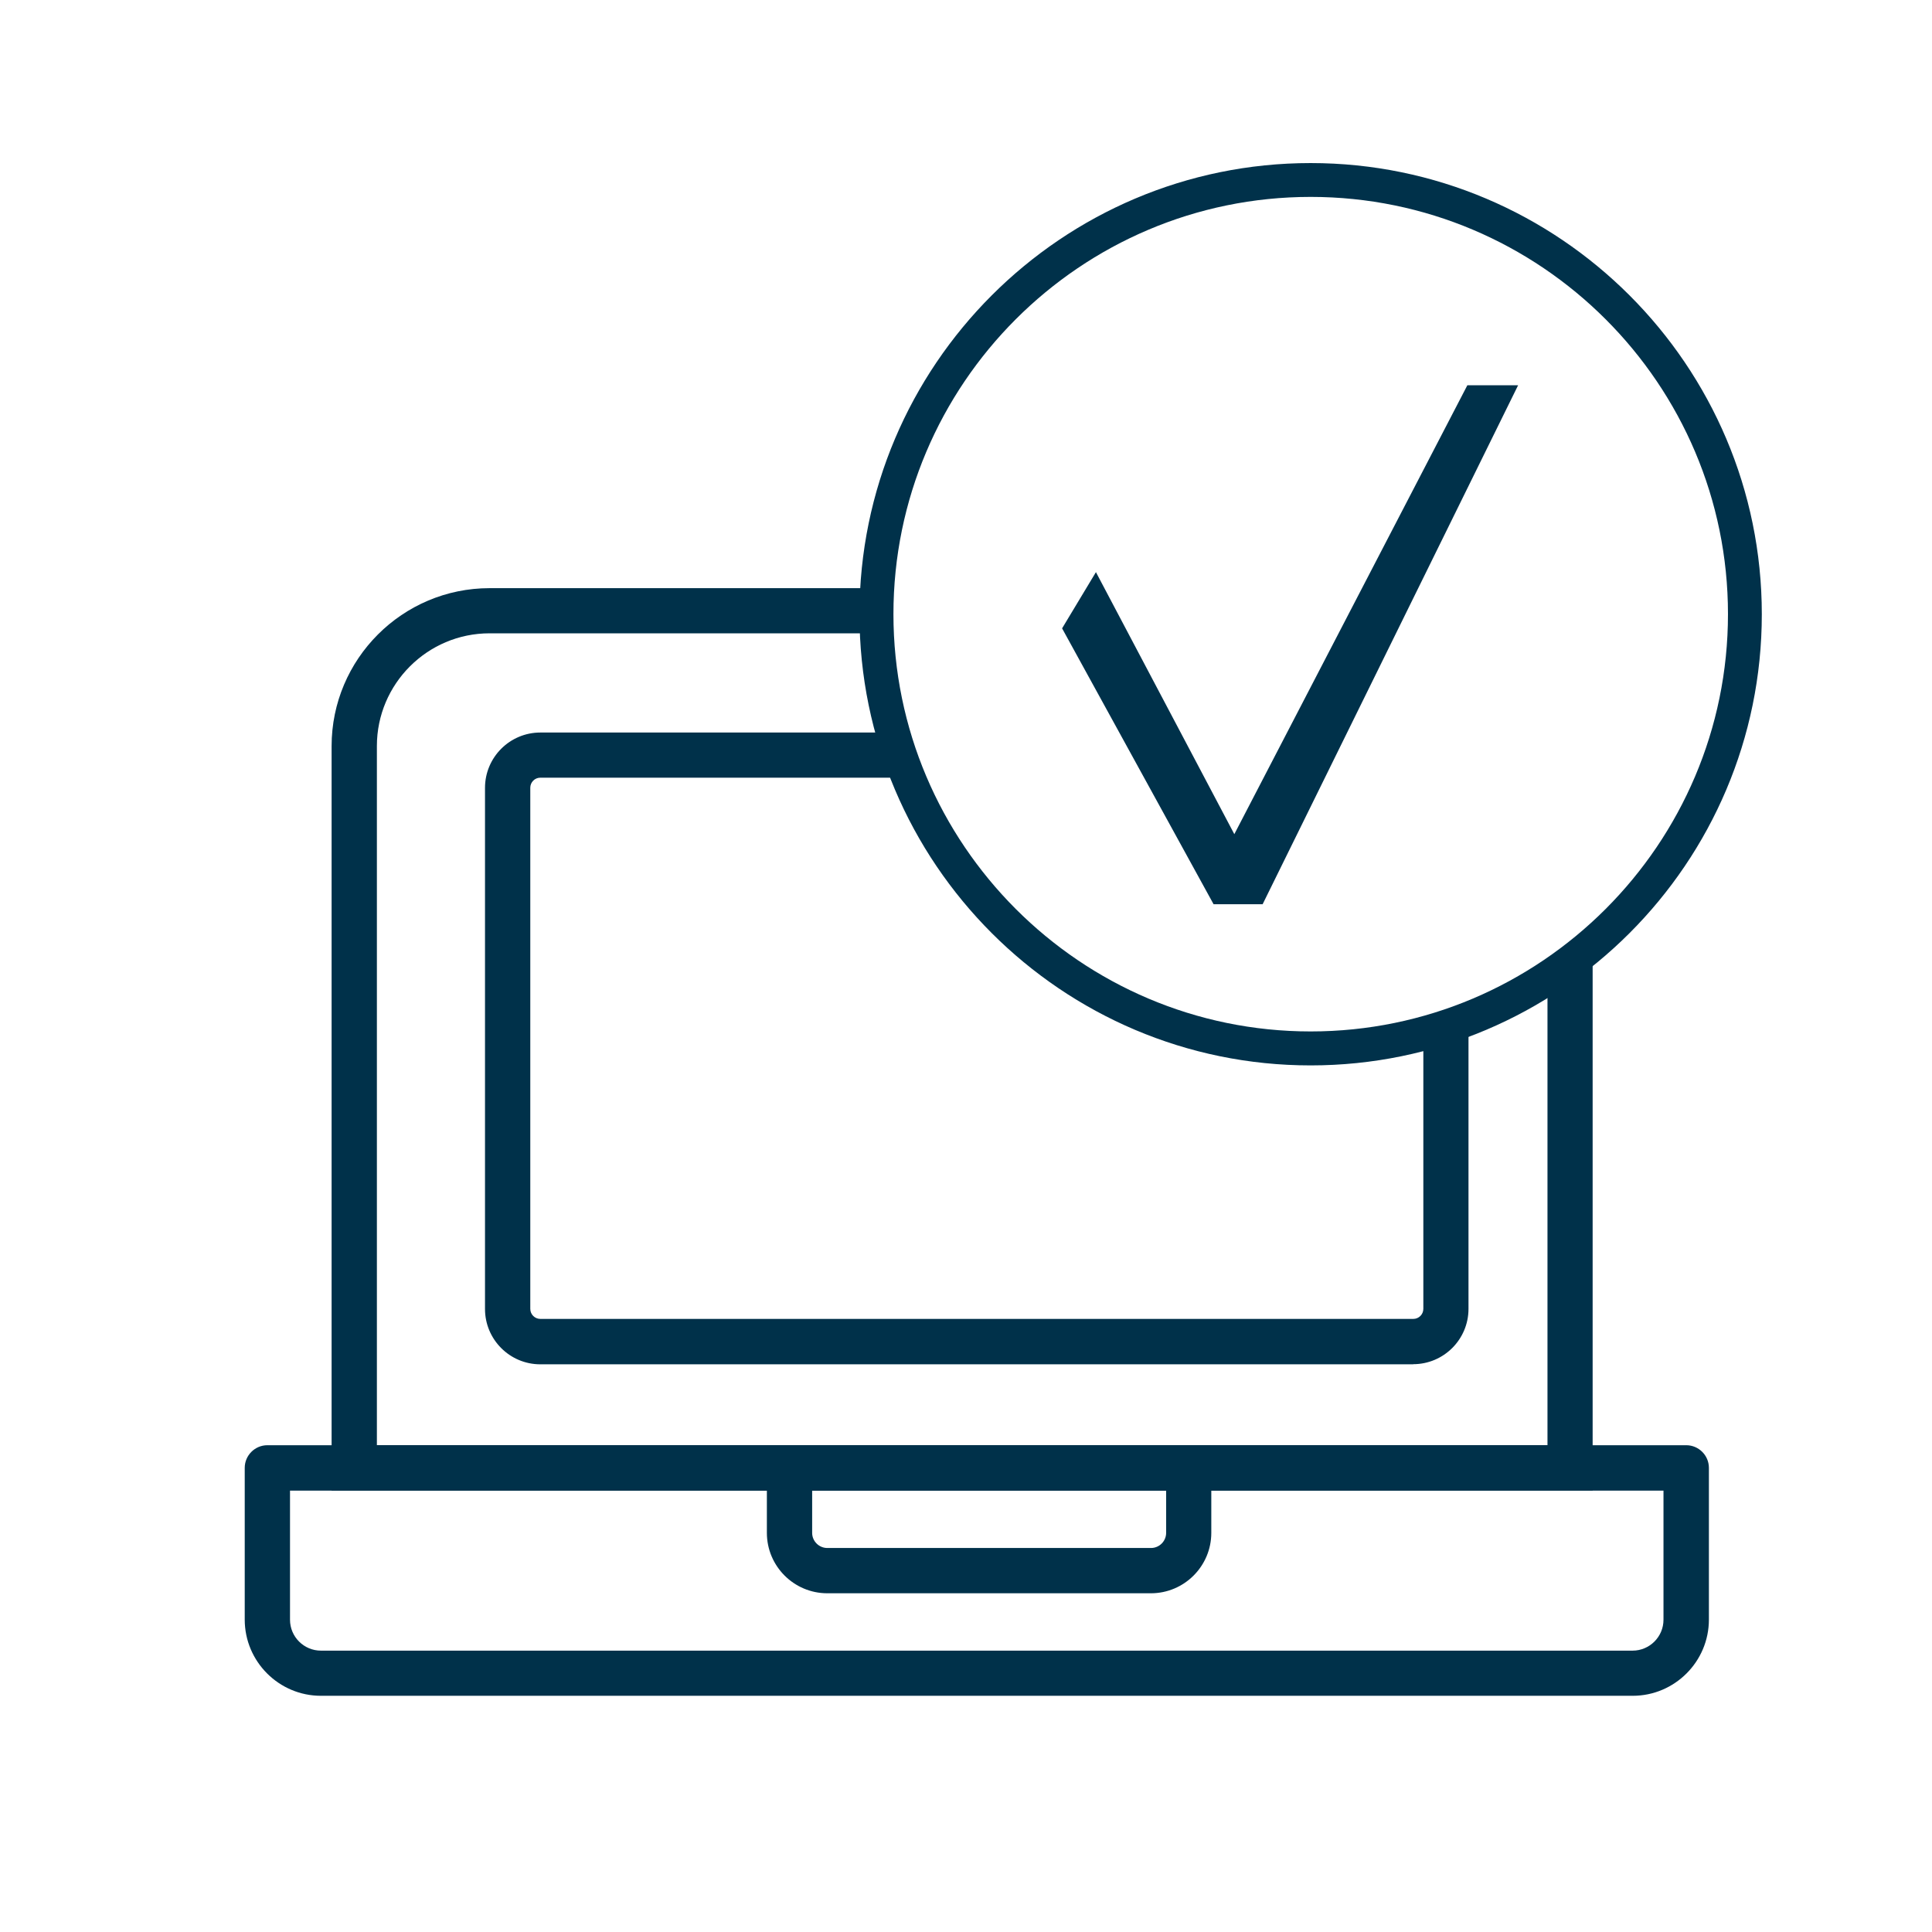
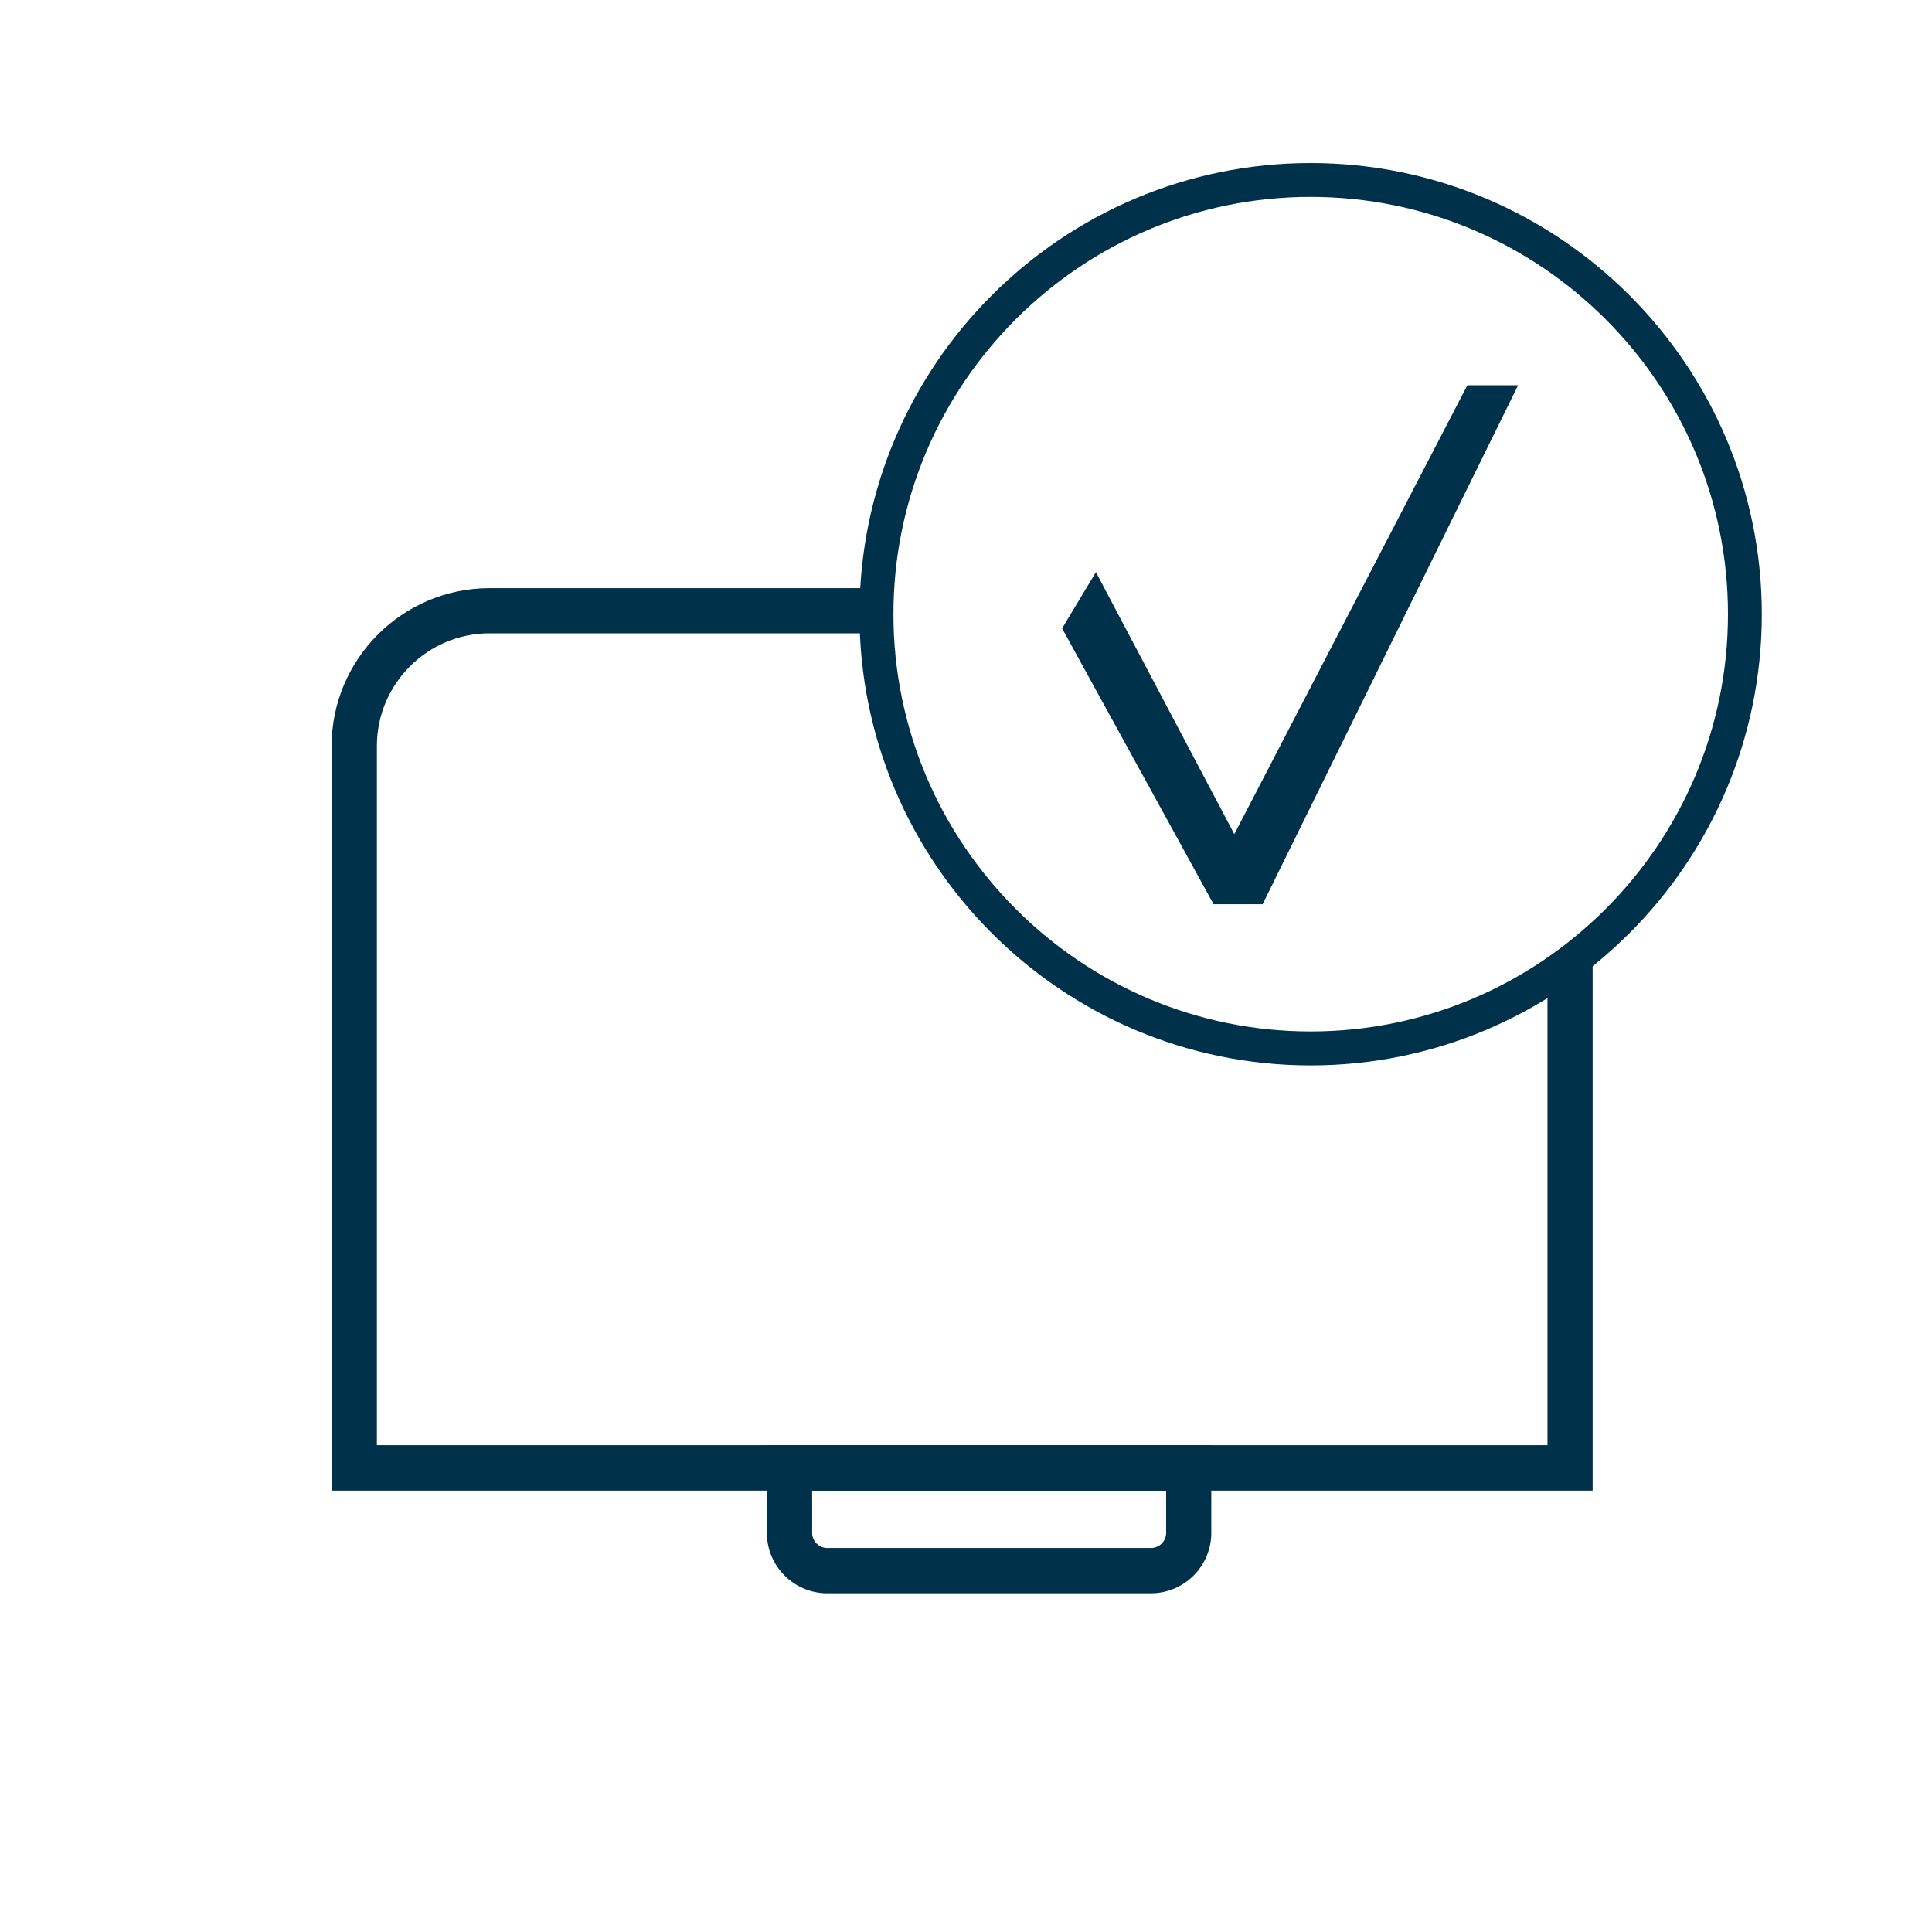
<svg xmlns="http://www.w3.org/2000/svg" id="Laag_4" data-name="Laag 4" viewBox="0 0 151.89 151.89">
  <defs>
    <style>
      .cls-1 {
        fill: #00314a;
      }
    </style>
  </defs>
-   <path class="cls-1" d="M111.11,107.26H42.48c-2.4,0-4.35-1.95-4.35-4.35v-40.97c0-2.4,1.95-4.35,4.35-4.35h28.26v3.55h-28.26c-.44,0-.79.36-.79.79v40.97c0,.44.36.79.79.79h68.63c.44,0,.79-.36.79-.79v-22.08h3.55v22.08c0,2.4-1.95,4.35-4.35,4.35Z" />
  <path class="cls-1" d="M125.21,117.19H26.07v-58.53c0-6.85,5.57-12.42,12.42-12.42h29.97v3.55h-29.97c-4.89,0-8.86,3.98-8.86,8.86v54.97h92.03v-37.92h3.55v41.48Z" />
-   <path class="cls-1" d="M128.35,133.32H25.23c-3.3,0-5.99-2.69-5.99-5.99v-11.93c0-.98.8-1.78,1.78-1.78h111.55c.98,0,1.78.8,1.78,1.78v11.93c0,3.3-2.69,5.99-5.99,5.99ZM22.8,117.19v10.15c0,1.34,1.09,2.43,2.43,2.43h103.12c1.34,0,2.43-1.09,2.43-2.43v-10.15H22.8Z" />
  <path class="cls-1" d="M90.49,125.26h-25.45c-2.62,0-4.75-2.13-4.75-4.75v-6.88h34.94v6.88c0,2.62-2.13,4.75-4.75,4.75ZM63.85,117.19v3.32c0,.66.54,1.19,1.19,1.19h25.45c.66,0,1.19-.54,1.19-1.19v-3.32h-27.84Z" />
  <path class="cls-1" d="M103.04,83.76c-19.56,0-35.47-15.91-35.47-35.47s15.91-35.47,35.47-35.47,35.47,15.91,35.47,35.47-15.91,35.47-35.47,35.47ZM103.04,15.48c-18.09,0-32.8,14.72-32.8,32.8s14.72,32.81,32.8,32.81,32.81-14.72,32.81-32.81-14.72-32.8-32.81-32.8Z" />
  <path class="cls-1" d="M99.28,71.09h-3.87l-11.91-21.69,2.66-4.42,10.88,20.6,18.32-35.29h3.99l-20.08,40.79Z" />
</svg>